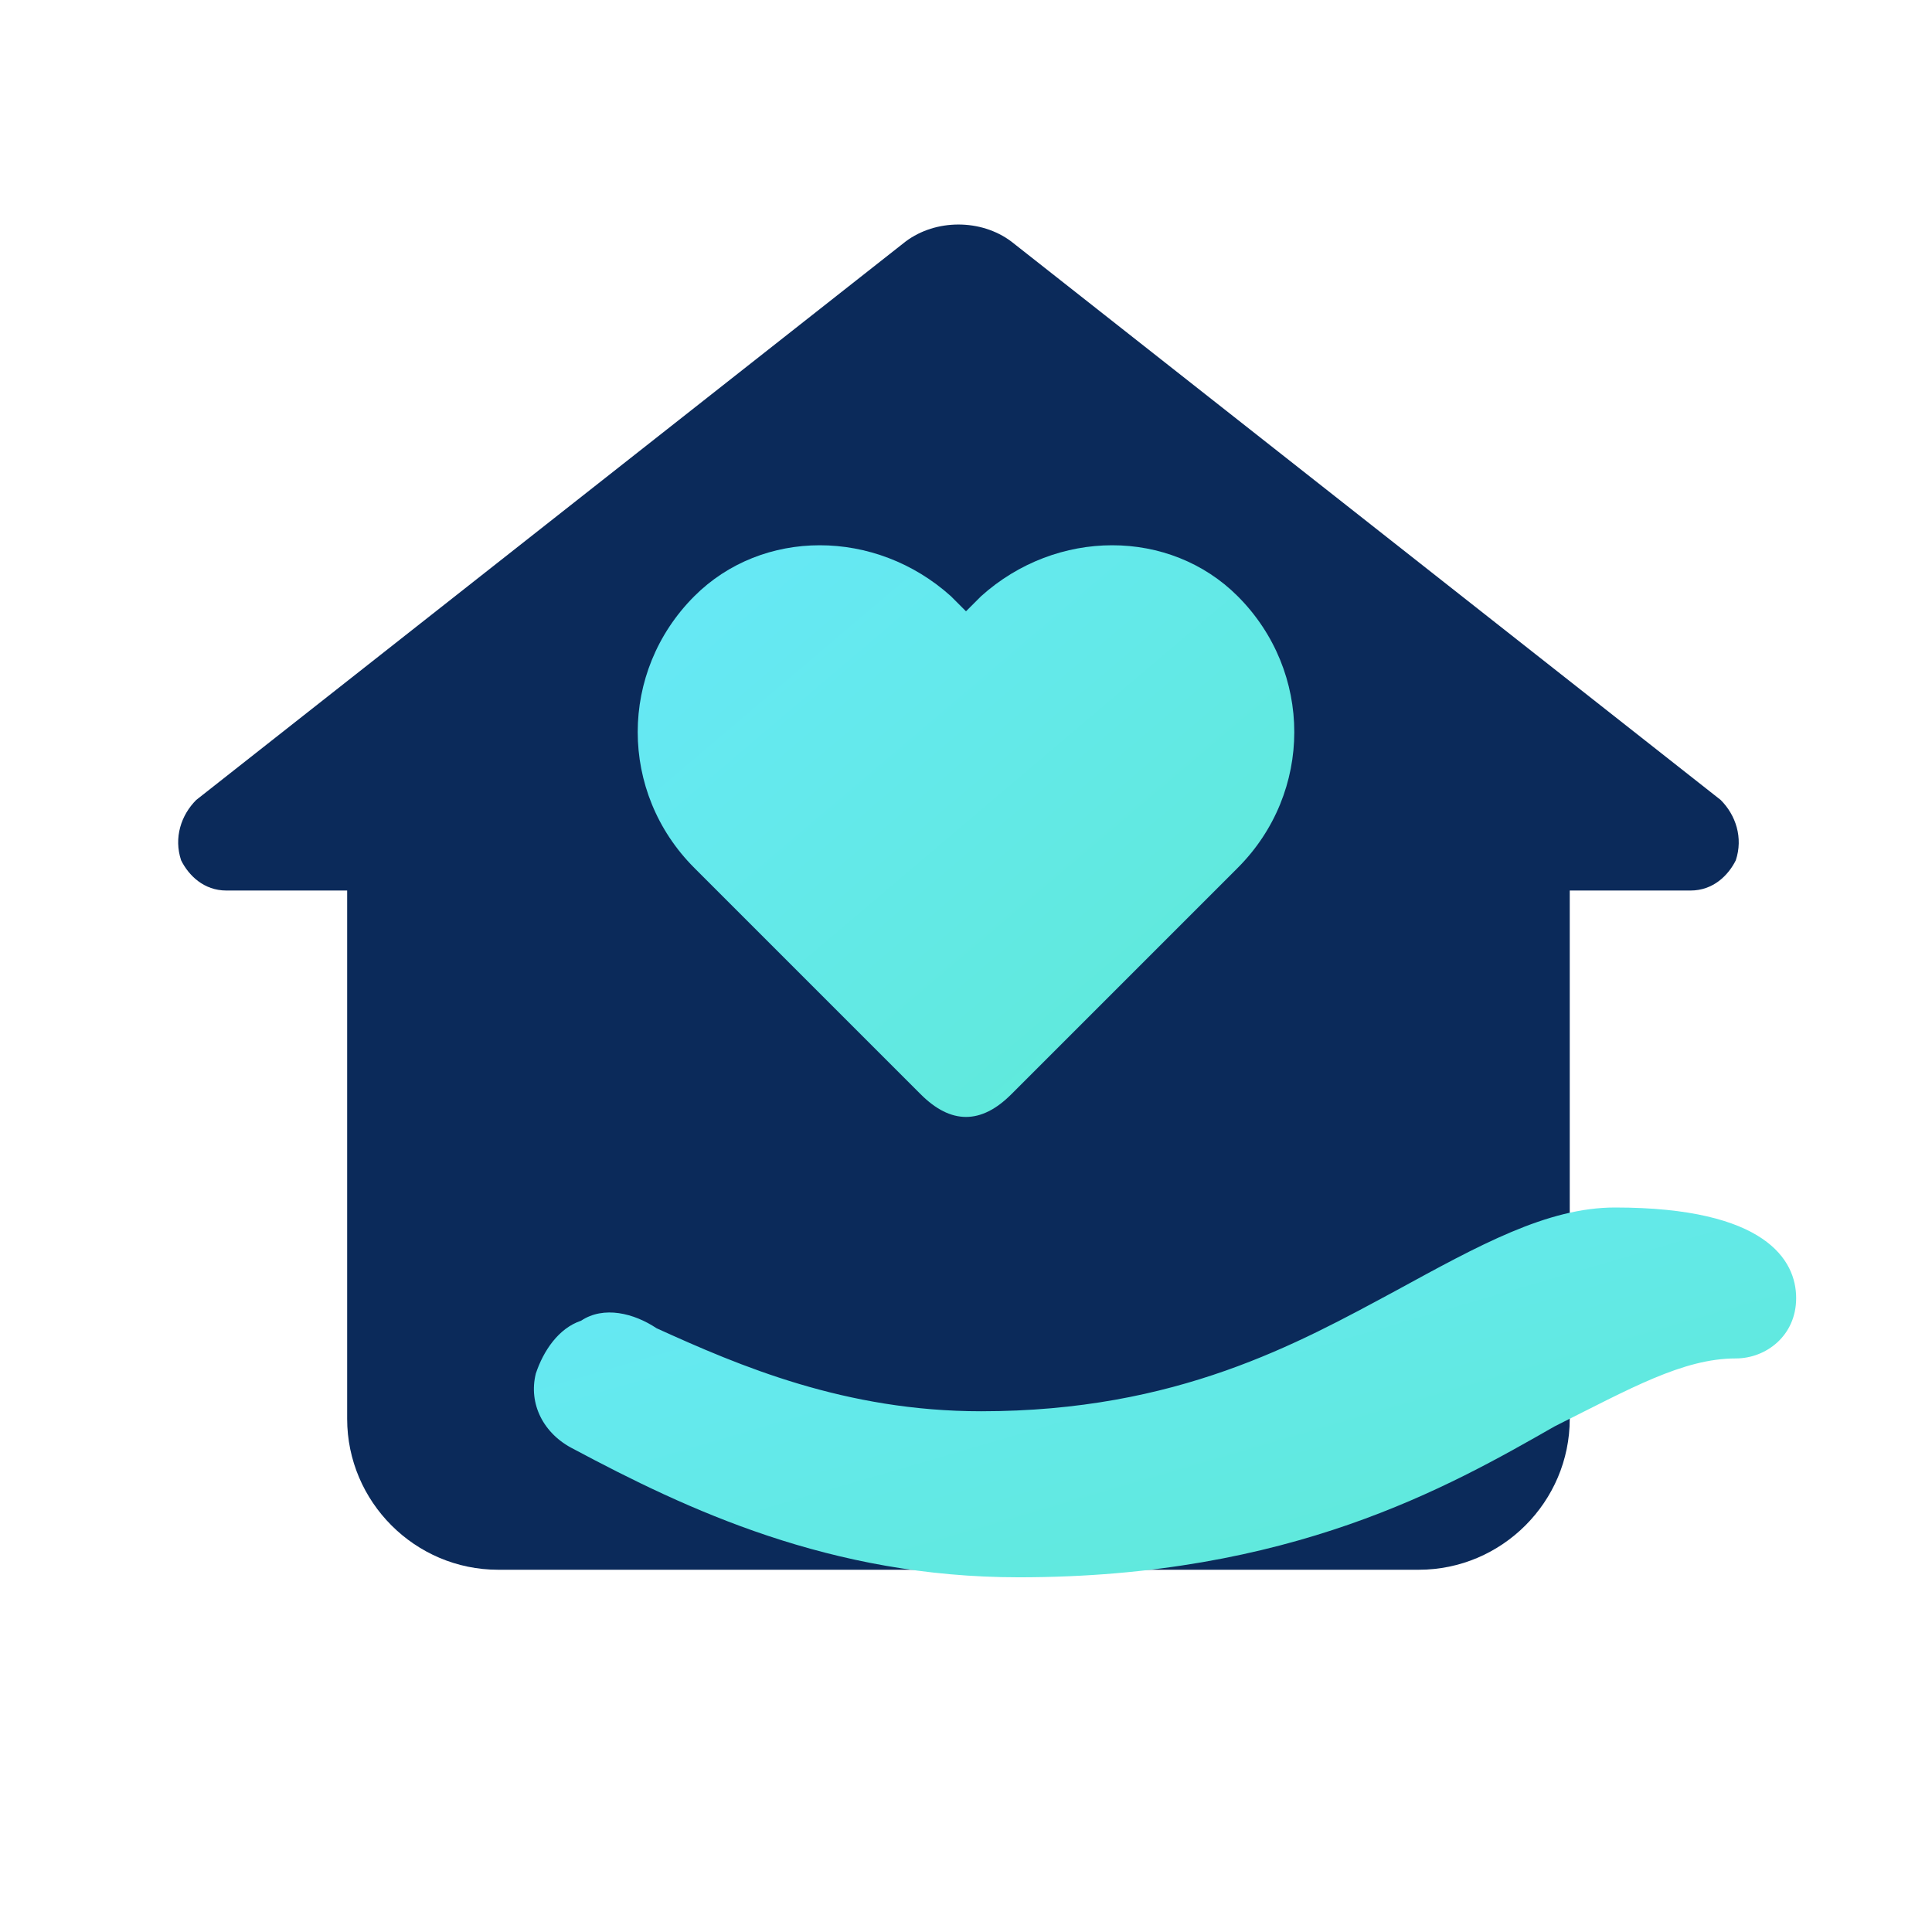
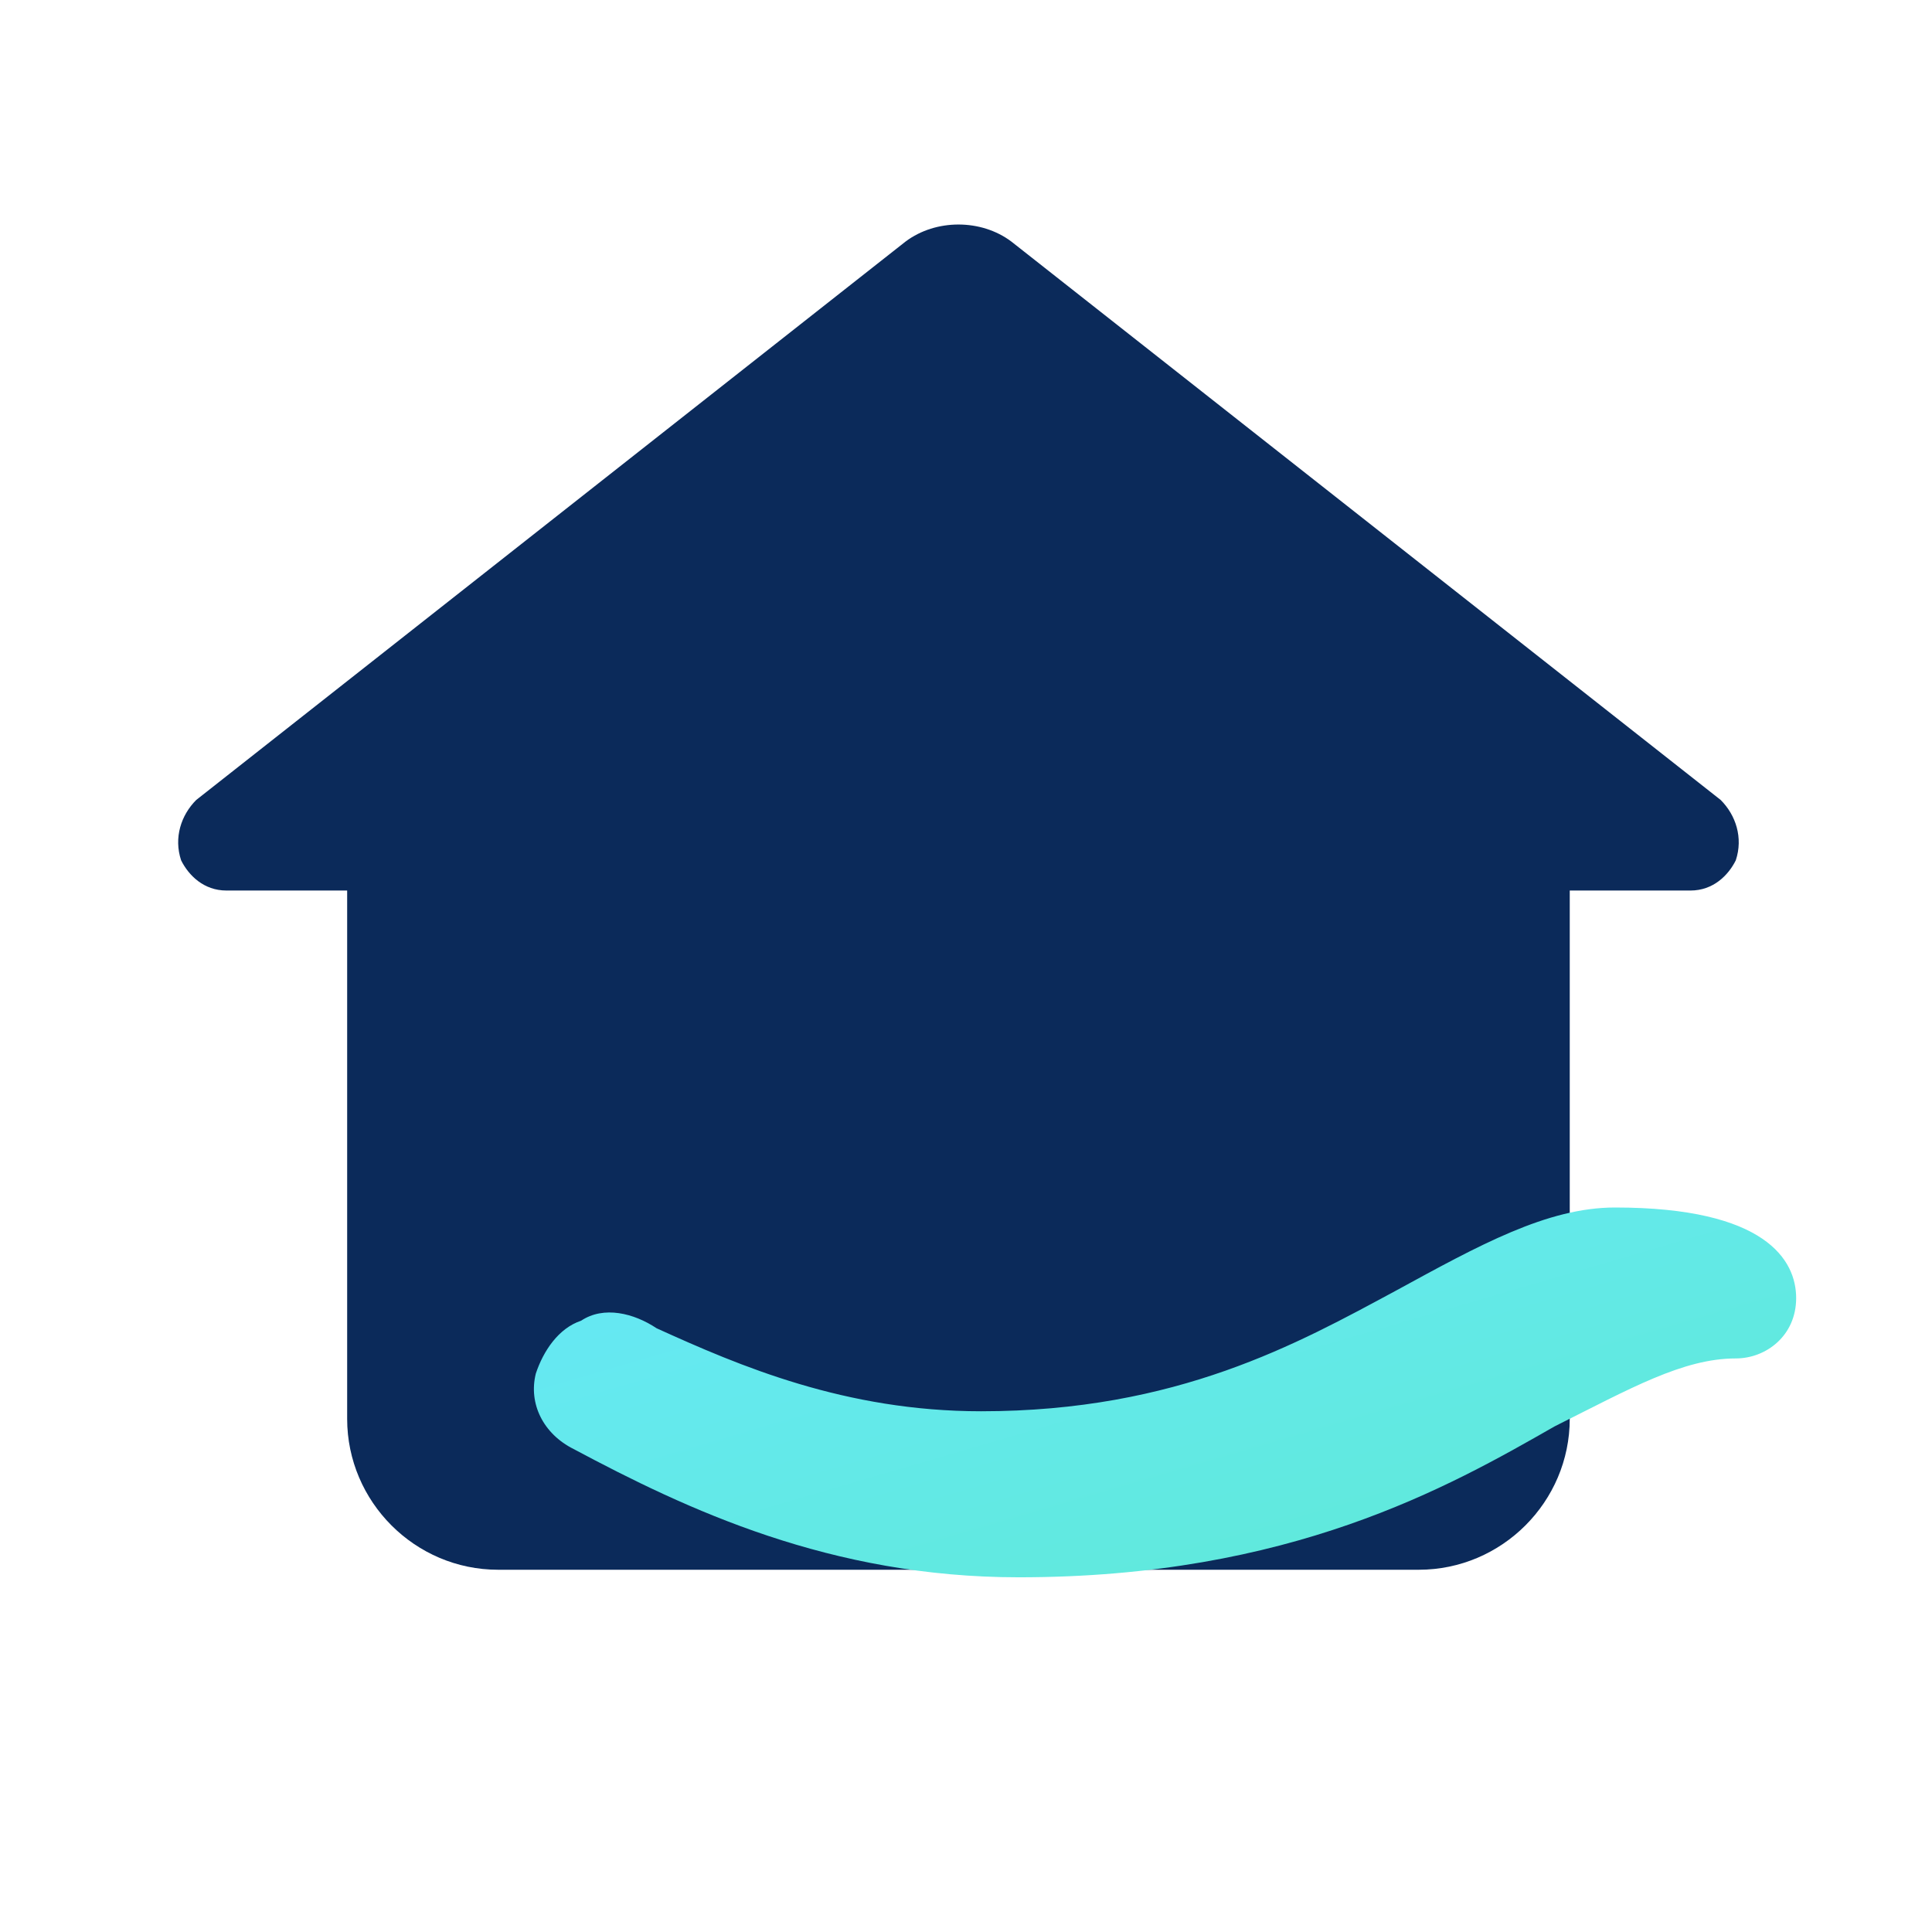
<svg xmlns="http://www.w3.org/2000/svg" viewBox="0 0 256 256" width="256" height="256" aria-label="Homecare Logo">
  <defs>
    <linearGradient id="g1" x1="0" x2="1" y1="0" y2="1">
      <stop offset="0%" stop-color="#0b2a5a" />
      <stop offset="100%" stop-color="#0b2a5a" />
    </linearGradient>
    <linearGradient id="g2" x1="0" x2="1" y1="0" y2="1">
      <stop offset="0%" stop-color="#67E8F9" />
      <stop offset="100%" stop-color="#5eead4" />
    </linearGradient>
  </defs>
  <path fill="url(#g1)" d="M30 118c-3 0-5-2-6-4-1-3 0-6 2-8l94-74c4-3 10-3 14 0l94 74c2 2 3 5 2 8-1 2-3 4-6 4h-16v70c0 11-9 20-20 20H66c-11 0-20-9-20-20v-70H30z" />
-   <path fill="url(#g2)" d="M128 148c-2 0-4-1-6-3l-30-30c-10-10-10-26 0-36 9-9 24-9 34 0l2 2 2-2c10-9 25-9 34 0 10 10 10 26 0 36l-30 30c-2 2-4 3-6 3z" />
  <path fill="url(#g2)" d="M214 160c-9 0-18 5-29 11-13 7-29 16-55 16-18 0-32-6-43-11-3-2-7-3-10-1-3 1-5 4-6 7-1 4 1 8 5 10 15 8 34 17 59 17 36 0 57-12 71-20 10-5 17-9 24-9 4 0 8-3 8-8s-4-12-24-12z" />
</svg>